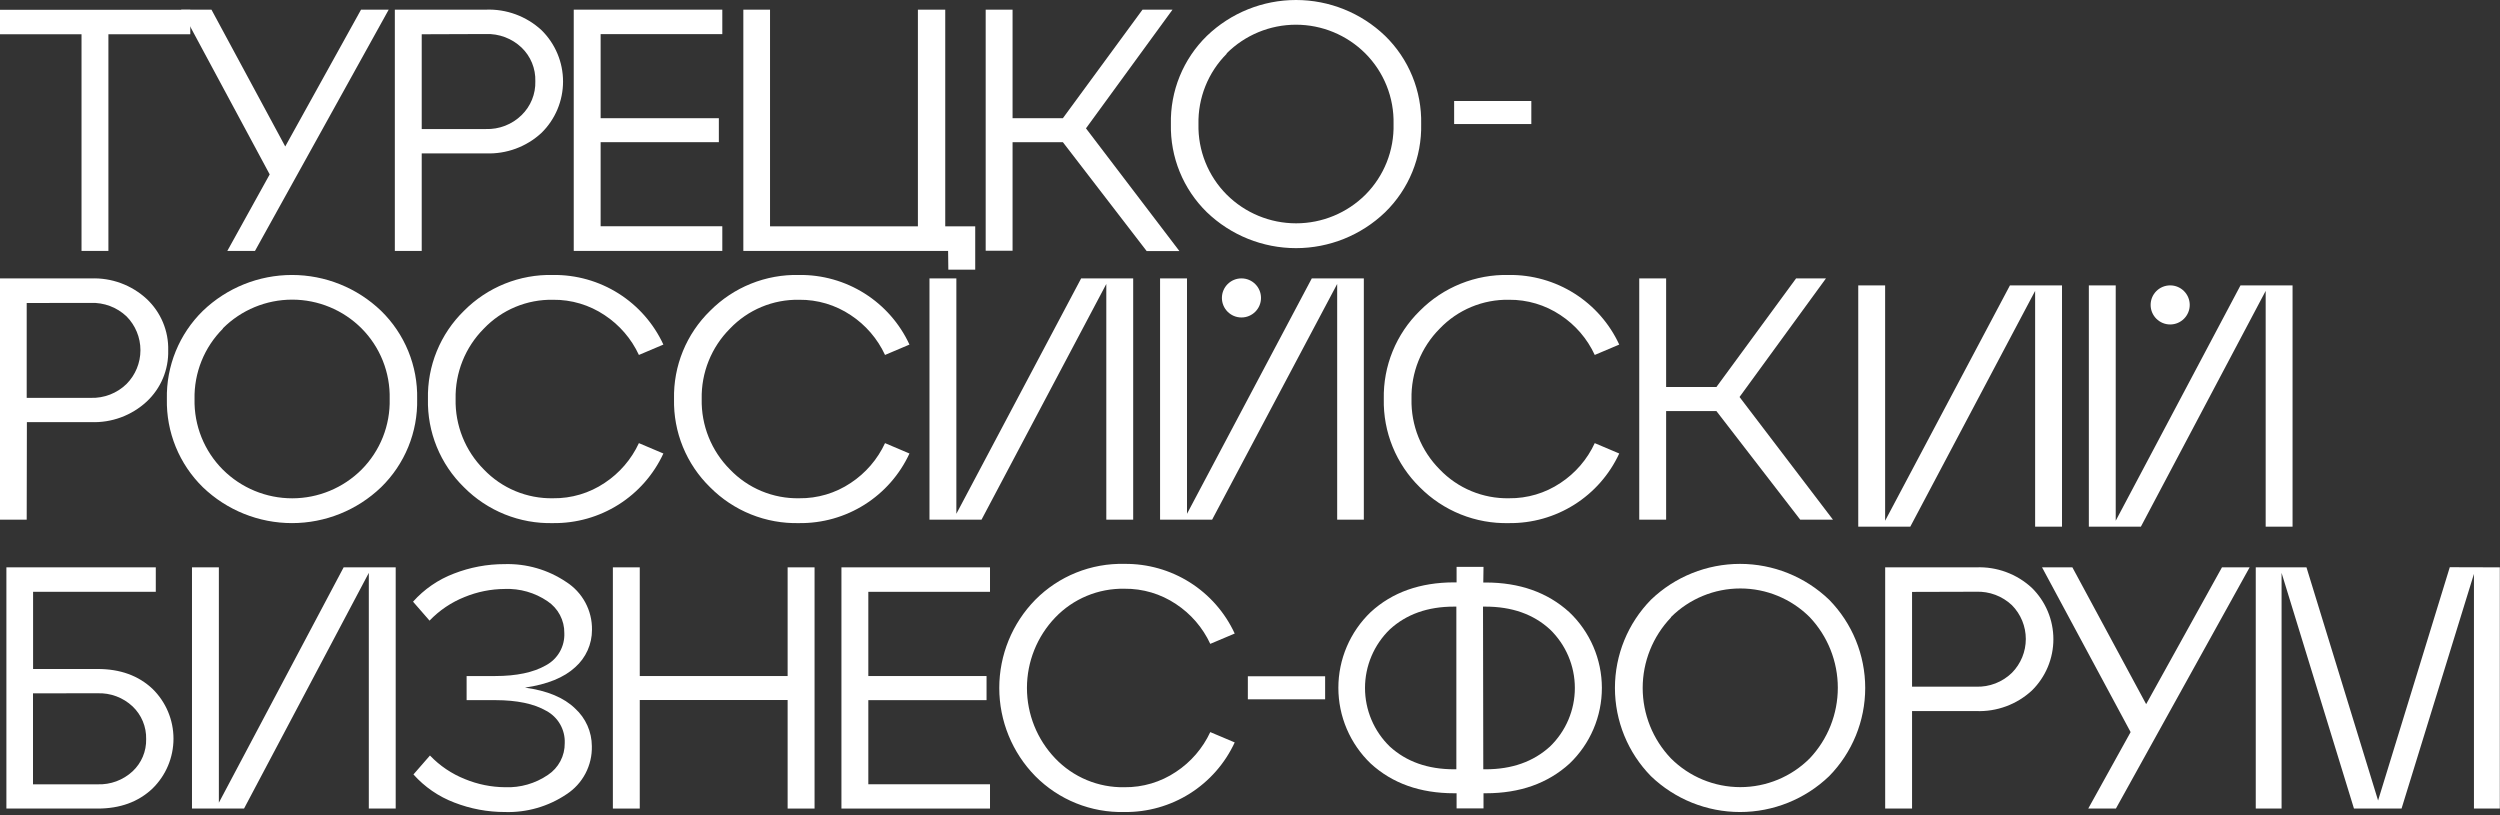
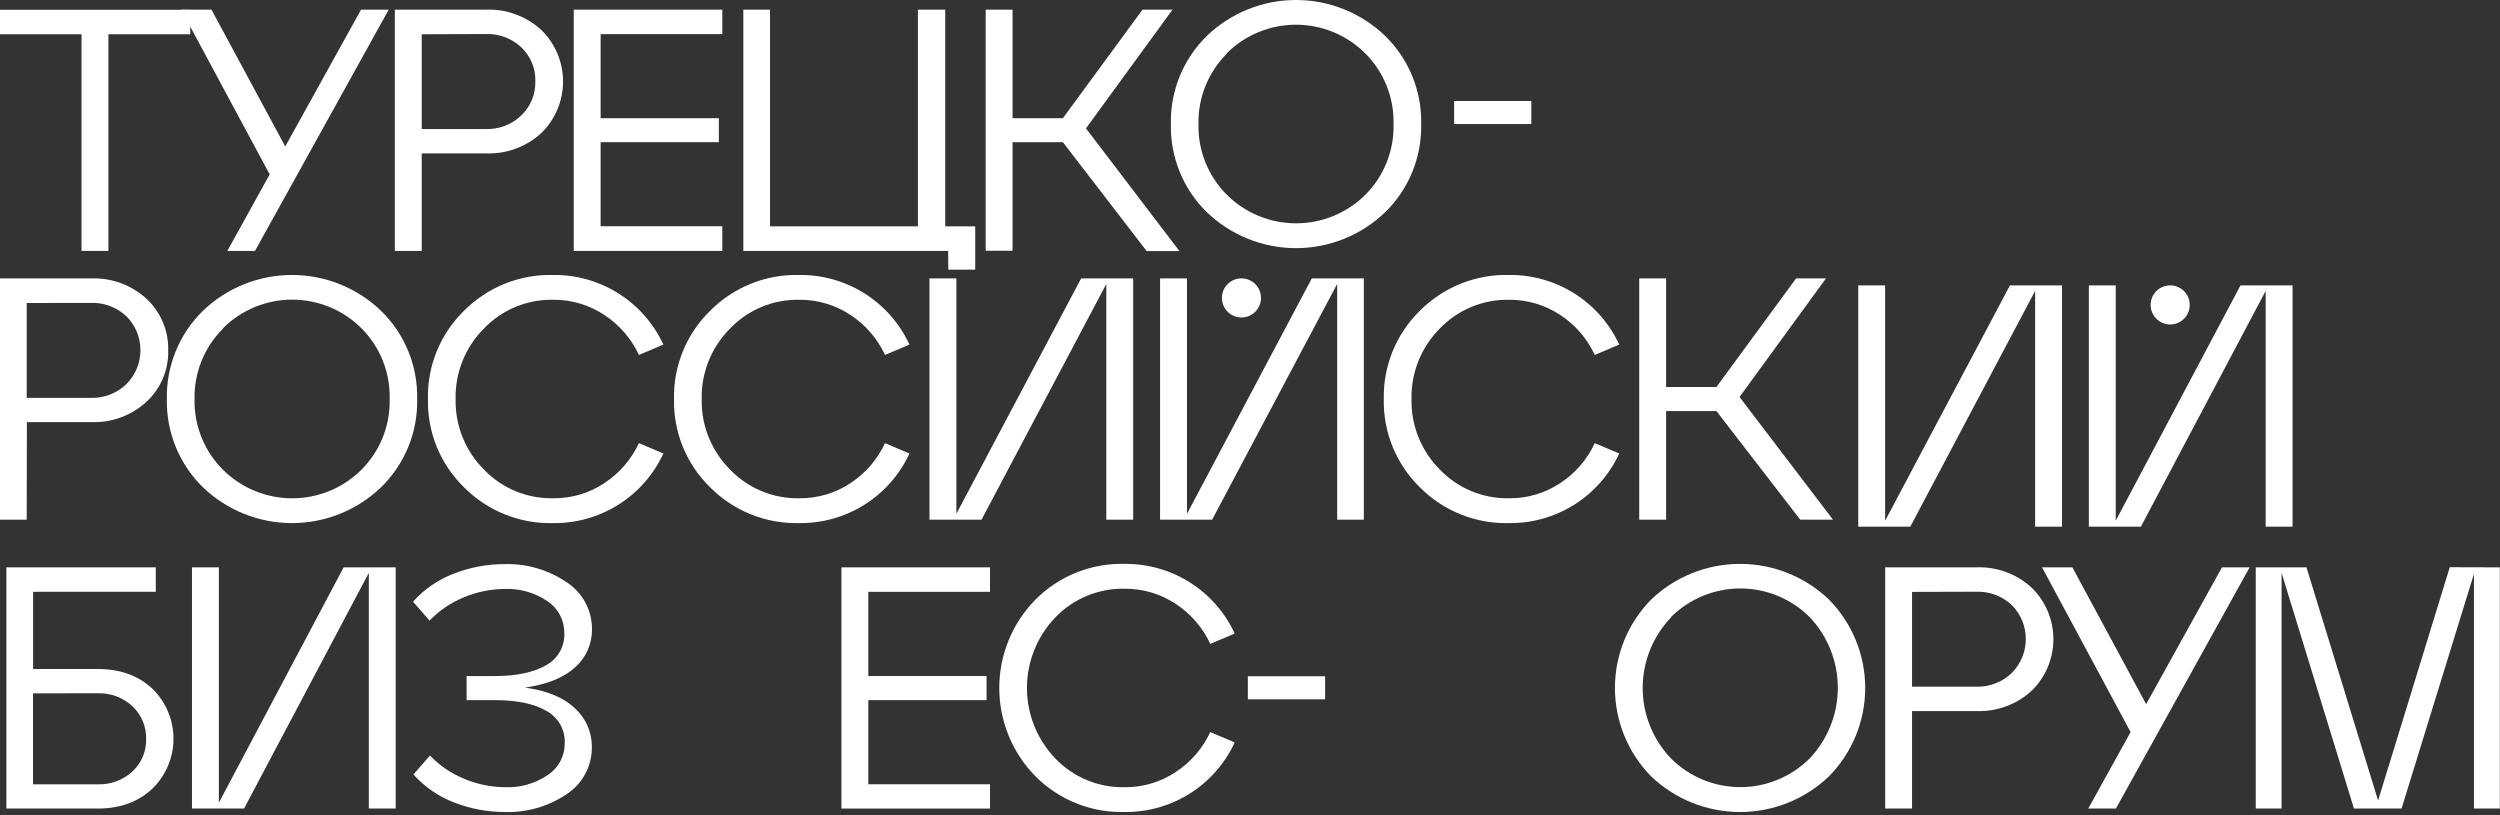
<svg xmlns="http://www.w3.org/2000/svg" width="782" height="255" viewBox="0 0 782 255" fill="none">
  <rect x="0" y="0" width="782" height="255" fill="#333333" stroke="none" />
  <path d="M33.909 78.486H25.5V10.718H0V3.062H59.524V10.718H33.909V78.486Z" fill="white" />
  <path d="M89.222 45.813L112.933 3.019H121.587L79.76 78.486H71.106L84.361 54.551L56.654 3.019H66.145L89.222 45.813Z" fill="white" />
  <path d="M131.914 78.486H123.505V3.019H151.976C158.4 2.766 164.662 5.073 169.385 9.435C171.518 11.531 173.212 14.031 174.369 16.789C175.526 19.547 176.121 22.507 176.121 25.498C176.121 28.488 175.526 31.448 174.369 34.206C173.212 36.964 171.518 39.464 169.385 41.56C167.049 43.723 164.308 45.403 161.321 46.505C158.333 47.606 155.157 48.106 151.976 47.976H131.914V78.486ZM131.914 10.718V40.363H151.976C154.03 40.43 156.076 40.081 157.992 39.338C159.908 38.595 161.654 37.472 163.125 36.038C164.545 34.664 165.663 33.01 166.408 31.18C167.153 29.351 167.509 27.386 167.452 25.411C167.511 23.447 167.157 21.492 166.411 19.674C165.666 17.856 164.546 16.214 163.125 14.857C161.64 13.45 159.889 12.353 157.974 11.63C156.06 10.907 154.021 10.573 151.976 10.646L131.914 10.718Z" fill="white" />
  <path d="M225.938 78.486H179.467V3.019H225.938V10.675H187.875V36.975H224.856V44.472H187.875V70.772H225.938V78.486Z" fill="white" />
  <path d="M296.568 78.486H232.515V3.019H240.866V70.787H287.12V3.019H295.673V70.787H305.048V84.355H296.64L296.568 78.486Z" fill="white" />
  <path d="M366.765 3.019L339.692 40.147L368.914 78.529H358.673L332.467 44.472H316.731V78.428H308.322V3.019H316.731V36.975H332.467L357.375 3.019H366.765Z" fill="white" />
  <path d="M589.668 162.888L628.712 89.266H644.995V164.734H636.587V90.996L597.543 164.734H581.26V89.266H589.668V162.888Z" fill="white" />
  <path d="M661.798 162.888L700.827 89.266H717.111V164.734H708.702V90.996L669.673 164.734H653.39V89.266H661.798V162.888Z" fill="white" />
  <path d="M678.832 101.493C682.21 101.493 684.948 98.756 684.948 95.38C684.948 92.003 682.21 89.266 678.832 89.266C675.455 89.266 672.717 92.003 672.717 95.38C672.717 98.756 675.455 101.493 678.832 101.493Z" fill="white" />
  <path d="M30.514 252.918H2V177.465H48.731V185.122H10.351V209.259H30.543C37.582 209.259 43.298 211.325 47.692 215.459C49.773 217.489 51.427 219.916 52.556 222.595C53.686 225.274 54.267 228.152 54.267 231.06C54.267 233.967 53.686 236.845 52.556 239.524C51.427 242.204 49.773 244.63 47.692 246.661C43.279 250.842 37.553 252.928 30.514 252.918ZM10.322 216.872V245.334H30.514C34.556 245.487 38.494 244.03 41.462 241.283C42.843 239.996 43.937 238.431 44.671 236.692C45.404 234.952 45.76 233.077 45.716 231.189C45.763 229.28 45.408 227.383 44.675 225.62C43.942 223.856 42.847 222.266 41.462 220.952C39.998 219.58 38.277 218.512 36.398 217.809C34.519 217.106 32.519 216.782 30.514 216.857L10.322 216.872Z" fill="white" />
  <path d="M68.461 251.087L107.49 177.465H123.774V252.918H115.365V179.196L76.336 252.918H60.053V177.465H68.461V251.087Z" fill="white" />
  <path d="M164.216 215.084C171.188 216.045 176.414 218.222 179.894 221.615C181.537 223.111 182.851 224.932 183.753 226.962C184.654 228.993 185.123 231.188 185.13 233.41C185.203 236.385 184.512 239.33 183.124 241.963C181.735 244.595 179.695 246.828 177.197 248.449C171.524 252.269 164.794 254.211 157.957 254C152.529 254.009 147.148 253.002 142.092 251.03C137.194 249.168 132.816 246.156 129.327 242.249L134.491 236.322C137.566 239.542 141.3 242.06 145.438 243.705C149.423 245.35 153.688 246.211 158 246.243C162.753 246.429 167.44 245.085 171.37 242.407C173.015 241.322 174.361 239.841 175.283 238.1C176.205 236.359 176.675 234.414 176.649 232.444C176.733 230.39 176.236 228.353 175.216 226.568C174.196 224.783 172.693 223.321 170.88 222.351C167.034 220.13 161.745 219.015 155.015 219.006H145.957V211.465H154.885C161.558 211.465 166.846 210.35 170.75 208.119C172.565 207.151 174.07 205.69 175.091 203.905C176.111 202.119 176.607 200.081 176.519 198.026C176.544 196.055 176.074 194.108 175.151 192.365C174.229 190.622 172.885 189.138 171.241 188.049C167.309 185.375 162.622 184.036 157.87 184.228C153.56 184.254 149.294 185.111 145.308 186.751C141.173 188.401 137.44 190.918 134.361 194.133L129.197 188.207C132.686 184.3 137.064 181.288 141.962 179.426C147.018 177.454 152.399 176.447 157.827 176.456C164.663 176.252 171.391 178.193 177.067 182.007C179.595 183.609 181.668 185.833 183.087 188.467C184.507 191.1 185.225 194.055 185.173 197.046C185.174 199.247 184.708 201.424 183.805 203.432C182.903 205.441 181.585 207.235 179.938 208.696C176.438 211.945 171.197 214.074 164.216 215.084Z" fill="white" />
-   <path d="M200.116 252.918H191.707V177.465H200.116V211.465H246.37V177.465H254.794V252.918H246.37V218.962H200.116V252.918Z" fill="white" />
  <path d="M309.673 252.918H263.202V177.465H309.673V185.122H271.611V211.465H308.592V219.006H271.611V245.32H309.673V252.918Z" fill="white" />
  <path d="M323.851 242.782C316.621 235.417 312.571 225.51 312.571 215.192C312.571 204.873 316.621 194.967 323.851 187.602C327.486 183.933 331.833 181.046 336.625 179.117C341.417 177.188 346.552 176.258 351.716 176.384C358.957 176.298 366.068 178.309 372.19 182.175C378.312 186.041 383.184 191.597 386.216 198.171L378.572 201.4C376.223 196.331 372.507 192.017 367.841 188.943C363.072 185.758 357.451 184.089 351.716 184.156C347.684 184.079 343.679 184.839 339.956 186.388C336.232 187.936 332.87 190.24 330.081 193.153C324.4 199.084 321.228 206.98 321.228 215.192C321.228 223.404 324.4 231.299 330.081 237.231C332.867 240.149 336.228 242.456 339.952 244.007C343.677 245.559 347.682 246.32 351.716 246.243C357.453 246.311 363.076 244.636 367.841 241.441C372.503 238.368 376.218 234.06 378.572 228.998L386.216 232.228C383.182 238.799 378.309 244.351 372.187 248.215C366.065 252.078 358.955 254.087 351.716 254C346.552 254.126 341.417 253.196 336.625 251.267C331.833 249.338 327.486 246.451 323.851 242.782Z" fill="white" />
  <path d="M414.5 218.746H390.327V211.537H414.5V218.746Z" fill="white" />
-   <path d="M463.971 182.209H464.721C475.346 182.209 484.062 185.3 490.87 191.48C494.086 194.53 496.648 198.201 498.401 202.271C500.154 206.341 501.061 210.724 501.068 215.155C501.075 219.586 500.181 223.972 498.44 228.047C496.699 232.122 494.149 235.801 490.942 238.86C484.144 245.041 475.428 248.132 464.793 248.132H464.043V252.875H455.62V248.132H454.87C444.226 248.132 435.529 245.041 428.779 238.86C425.574 235.798 423.023 232.118 421.281 228.042C419.538 223.967 418.64 219.581 418.64 215.149C418.64 210.717 419.538 206.331 421.281 202.255C423.023 198.18 425.574 194.5 428.779 191.437C435.51 185.266 444.207 182.176 454.87 182.166H455.62V177.321H464.043L463.971 182.209ZM454.798 240.634H455.548V189.75H454.798C446.606 189.75 439.918 192.124 434.736 196.873C432.28 199.252 430.328 202.101 428.994 205.249C427.661 208.397 426.974 211.781 426.974 215.199C426.974 218.618 427.661 222.002 428.994 225.15C430.328 228.298 432.28 231.146 434.736 233.525C439.918 238.255 446.606 240.624 454.798 240.634ZM463.971 240.634H464.721C472.913 240.634 479.615 238.264 484.827 233.525C487.29 231.15 489.249 228.303 490.586 225.155C491.924 222.006 492.614 218.62 492.614 215.199C492.614 211.778 491.924 208.392 490.586 205.244C489.249 202.095 487.29 199.248 484.827 196.873C479.654 192.124 472.923 189.75 464.635 189.75H463.885L463.971 240.634Z" fill="white" />
  <path d="M516.413 242.782C509.194 235.412 505.151 225.507 505.151 215.192C505.151 204.877 509.194 194.972 516.413 187.602C523.906 180.403 533.894 176.383 544.286 176.383C554.678 176.383 564.666 180.403 572.159 187.602C579.388 194.967 583.438 204.873 583.438 215.192C583.438 225.51 579.388 235.417 572.159 242.782C564.666 249.98 554.678 254 544.286 254C533.894 254 523.906 249.98 516.413 242.782ZM522.673 193.153C516.998 199.088 513.831 206.982 513.831 215.192C513.831 223.402 516.998 231.296 522.673 237.231C528.429 242.983 536.234 246.214 544.373 246.214C552.511 246.214 560.316 242.983 566.072 237.231C571.722 231.26 574.87 223.353 574.87 215.134C574.87 206.915 571.722 199.008 566.072 193.037C560.311 187.296 552.508 184.072 544.373 184.072C536.238 184.072 528.434 187.296 522.673 193.037V193.153Z" fill="white" />
  <path d="M598.091 252.918H589.683V177.465H618.154C621.335 177.336 624.511 177.836 627.498 178.937C630.486 180.038 633.226 181.719 635.562 183.882C637.696 185.978 639.39 188.478 640.547 191.235C641.703 193.993 642.299 196.954 642.299 199.944C642.299 202.934 641.703 205.895 640.547 208.653C639.39 211.41 637.696 213.91 635.562 216.006C630.84 220.368 624.578 222.676 618.154 222.423H598.091V252.918ZM598.091 185.15V214.795H618.154C620.21 214.86 622.257 214.51 624.175 213.767C626.093 213.024 627.842 211.902 629.317 210.47C632.108 207.651 633.674 203.845 633.674 199.879C633.674 195.913 632.108 192.107 629.317 189.289C627.827 187.885 626.073 186.792 624.156 186.071C622.24 185.351 620.2 185.018 618.154 185.093L598.091 185.15Z" fill="white" />
  <path d="M671.317 220.26L695.029 177.465H703.683L661.856 252.918H653.202L666.457 228.998L638.75 177.465H648.24L671.317 220.26Z" fill="white" />
  <path d="M781.942 177.466V252.919H773.851V179.513L751.206 252.919H736.322L713.677 179.196V252.919H705.601V177.466H721.466L743.865 250.395L766.293 177.422L781.942 177.466Z" fill="white" />
  <path d="M8.351 162.546H0V87.093H28.457C31.64 86.964 34.818 87.465 37.808 88.566C40.798 89.667 43.541 91.347 45.88 93.509C48.076 95.567 49.812 98.065 50.973 100.841C52.134 103.617 52.694 106.607 52.615 109.615C52.688 112.607 52.124 115.58 50.964 118.339C49.803 121.098 48.07 123.579 45.88 125.62C43.541 127.783 40.798 129.463 37.808 130.564C34.818 131.665 31.64 132.165 28.457 132.036H8.409L8.351 162.546ZM8.351 94.778V124.452H28.399C30.455 124.516 32.503 124.167 34.421 123.424C36.339 122.68 38.087 121.559 39.562 120.126C42.361 117.311 43.931 113.504 43.931 109.536C43.931 105.567 42.361 101.76 39.562 98.945C38.072 97.542 36.318 96.448 34.402 95.728C32.485 95.008 30.445 94.675 28.399 94.749L8.351 94.778Z" fill="white" />
  <path d="M63.462 152.41C59.796 148.824 56.905 144.525 54.968 139.779C53.03 135.032 52.087 129.938 52.197 124.813C52.089 119.689 53.033 114.599 54.971 109.854C56.908 105.11 59.798 100.813 63.462 97.23C70.954 90.031 80.943 86.011 91.334 86.011C101.726 86.011 111.714 90.031 119.207 97.23C122.878 100.809 125.773 105.104 127.714 109.849C129.654 114.594 130.597 119.688 130.486 124.813C130.599 129.94 129.656 135.036 127.715 139.783C125.775 144.531 122.879 148.829 119.207 152.41C111.714 159.608 101.726 163.628 91.334 163.628C80.943 163.628 70.954 159.608 63.462 152.41ZM69.707 102.824C66.822 105.71 64.55 109.15 63.029 112.936C61.507 116.722 60.766 120.776 60.851 124.856C60.764 128.938 61.504 132.995 63.026 136.783C64.547 140.572 66.82 144.014 69.707 146.902C75.464 152.646 83.265 155.872 91.399 155.872C99.533 155.872 107.334 152.646 113.091 146.902C115.975 144.002 118.241 140.549 119.753 136.75C121.265 132.951 121.992 128.885 121.889 124.798C121.99 120.713 121.262 116.65 119.75 112.854C118.238 109.058 115.973 105.607 113.091 102.709C107.338 96.957 99.535 93.726 91.399 93.726C83.263 93.726 75.46 96.957 69.707 102.709V102.824Z" fill="white" />
  <path d="M145.126 152.41C141.455 148.828 138.561 144.529 136.623 139.782C134.686 135.034 133.745 129.939 133.861 124.812C133.746 119.688 134.687 114.595 136.625 109.85C138.563 105.105 141.456 100.809 145.126 97.229C148.761 93.561 153.108 90.673 157.9 88.744C162.691 86.815 167.827 85.885 172.991 86.012C180.233 85.921 187.345 87.929 193.47 91.793C199.595 95.657 204.47 101.211 207.505 107.784L199.847 111.028C197.498 105.959 193.782 101.645 189.116 98.57C184.349 95.379 178.728 93.705 172.991 93.769C168.957 93.692 164.951 94.453 161.227 96.004C157.503 97.555 154.142 99.863 151.356 102.781C148.474 105.668 146.205 109.108 144.686 112.894C143.167 116.68 142.428 120.734 142.515 124.812C142.426 128.893 143.164 132.95 144.683 136.738C146.202 140.527 148.472 143.969 151.356 146.859C154.145 149.772 157.507 152.075 161.23 153.624C164.954 155.172 168.959 155.932 172.991 155.856C178.727 155.931 184.351 154.262 189.116 151.069C193.782 147.994 197.498 143.68 199.847 138.611L207.505 141.855C204.47 148.429 199.595 153.983 193.47 157.846C187.345 161.71 180.233 163.718 172.991 163.628C167.827 163.754 162.691 162.824 157.9 160.895C153.108 158.966 148.761 156.079 145.126 152.41Z" fill="white" />
  <path d="M222.115 152.41C218.443 148.829 215.547 144.531 213.606 139.783C211.666 135.035 210.723 129.94 210.836 124.812C210.724 119.687 211.668 114.594 213.608 109.849C215.548 105.104 218.444 100.808 222.115 97.229C225.751 93.561 230.097 90.673 234.889 88.744C239.681 86.815 244.816 85.885 249.98 86.012C257.22 85.924 264.329 87.933 270.451 91.797C276.573 95.66 281.446 101.213 284.48 107.784L276.836 111.028C274.487 105.959 270.771 101.645 266.105 98.57C261.338 95.381 255.717 93.707 249.98 93.769C245.947 93.692 241.941 94.453 238.217 96.004C234.493 97.555 231.131 99.863 228.346 102.781C225.461 105.667 223.189 109.107 221.668 112.893C220.146 116.679 219.405 120.733 219.49 124.812C219.403 128.894 220.143 132.951 221.665 136.74C223.187 140.529 225.459 143.971 228.346 146.859C231.134 149.772 234.496 152.075 238.22 153.624C241.944 155.172 245.948 155.932 249.98 155.856C255.716 155.929 261.339 154.26 266.105 151.069C270.771 147.994 274.487 143.68 276.836 138.611L284.48 141.855C281.446 148.426 276.573 153.979 270.451 157.842C264.329 161.706 257.22 163.715 249.98 163.628C244.816 163.754 239.681 162.824 234.889 160.895C230.097 158.966 225.751 156.079 222.115 152.41Z" fill="white" />
  <path d="M299.149 160.715L338.178 87.093H354.461V162.546H346.053V88.823L307.024 162.546H290.74V87.093H299.149V160.715Z" fill="white" />
  <path d="M444.116 152.41C440.45 148.824 437.56 144.525 435.622 139.778C433.685 135.031 432.742 129.938 432.851 124.812C432.744 119.689 433.688 114.598 435.625 109.854C437.562 105.11 440.452 100.813 444.116 97.229C447.753 93.559 452.103 90.671 456.897 88.743C461.691 86.813 466.829 85.884 471.996 86.011C479.235 85.924 486.345 87.933 492.467 91.797C498.589 95.66 503.461 101.213 506.496 107.784L498.837 111.028C496.498 105.957 492.786 101.642 488.121 98.57C483.352 95.383 477.732 93.71 471.996 93.769C467.962 93.695 463.958 94.458 460.234 96.009C456.51 97.56 453.149 99.866 450.361 102.78C447.479 105.668 445.21 109.108 443.691 112.894C442.171 116.68 441.433 120.734 441.52 124.812C441.431 128.893 442.168 132.95 443.688 136.738C445.207 140.527 447.477 143.969 450.361 146.858C453.151 149.769 456.513 152.072 460.237 153.62C463.96 155.168 467.964 155.93 471.996 155.856C477.731 155.927 483.354 154.258 488.121 151.069C492.786 147.997 496.498 143.682 498.837 138.611L506.496 141.855C503.461 148.426 498.589 153.979 492.467 157.842C486.345 161.706 479.235 163.715 471.996 163.627C466.829 163.755 461.691 162.826 456.897 160.897C452.103 158.968 447.753 156.079 444.116 152.41Z" fill="white" />
  <path d="M571.154 87.093L544.125 124.178L573.346 162.546H563.106L536.899 128.59H521.164V162.546H512.755V87.093H521.164V121.049H536.899L561.808 87.093H571.154Z" fill="white" />
  <path d="M377.519 66.398C373.849 62.816 370.955 58.518 369.017 53.77C367.079 49.023 366.139 43.927 366.255 38.801C366.14 33.677 367.081 28.584 369.019 23.839C370.956 19.093 373.85 14.798 377.519 11.218C385.012 4.02 395 -0 405.392 -0C415.783 -0 425.772 4.02 433.264 11.218C436.935 14.797 439.831 19.092 441.771 23.837C443.712 28.582 444.655 33.676 444.543 38.801C444.656 43.928 443.713 49.024 441.773 53.772C439.833 58.519 436.936 62.817 433.264 66.398C425.772 73.596 415.783 77.617 405.392 77.617C395 77.617 385.012 73.596 377.519 66.398ZM383.721 16.812C380.839 19.7 378.57 23.14 377.051 26.926C375.531 30.712 374.793 34.766 374.88 38.844C374.791 42.925 375.528 46.981 377.048 50.77C378.567 54.559 380.837 58.001 383.721 60.89C389.482 66.632 397.285 69.856 405.42 69.856C413.555 69.856 421.359 66.632 427.12 60.89C430.001 57.989 432.264 54.535 433.774 50.737C435.283 46.938 436.008 42.873 435.904 38.786C435.998 34.702 435.265 30.64 433.748 26.847C432.231 23.053 429.962 19.605 427.077 16.711C421.321 10.959 413.516 7.728 405.377 7.728C397.239 7.728 389.433 10.959 383.678 16.711L383.721 16.812Z" fill="white" />
  <path d="M479 38.801H454.855V31.591H479V38.801Z" fill="white" />
  <path d="M371.293 160.715L410.322 87.093H426.606V162.546H418.269V88.823L379.154 162.546H362.87V87.093H371.293V160.715Z" fill="white" />
  <path d="M388.327 99.306C391.705 99.306 394.443 96.569 394.443 93.192C394.443 89.816 391.705 87.079 388.327 87.079C384.95 87.079 382.212 89.816 382.212 93.192C382.212 96.569 384.95 99.306 388.327 99.306Z" fill="white" />
</svg>